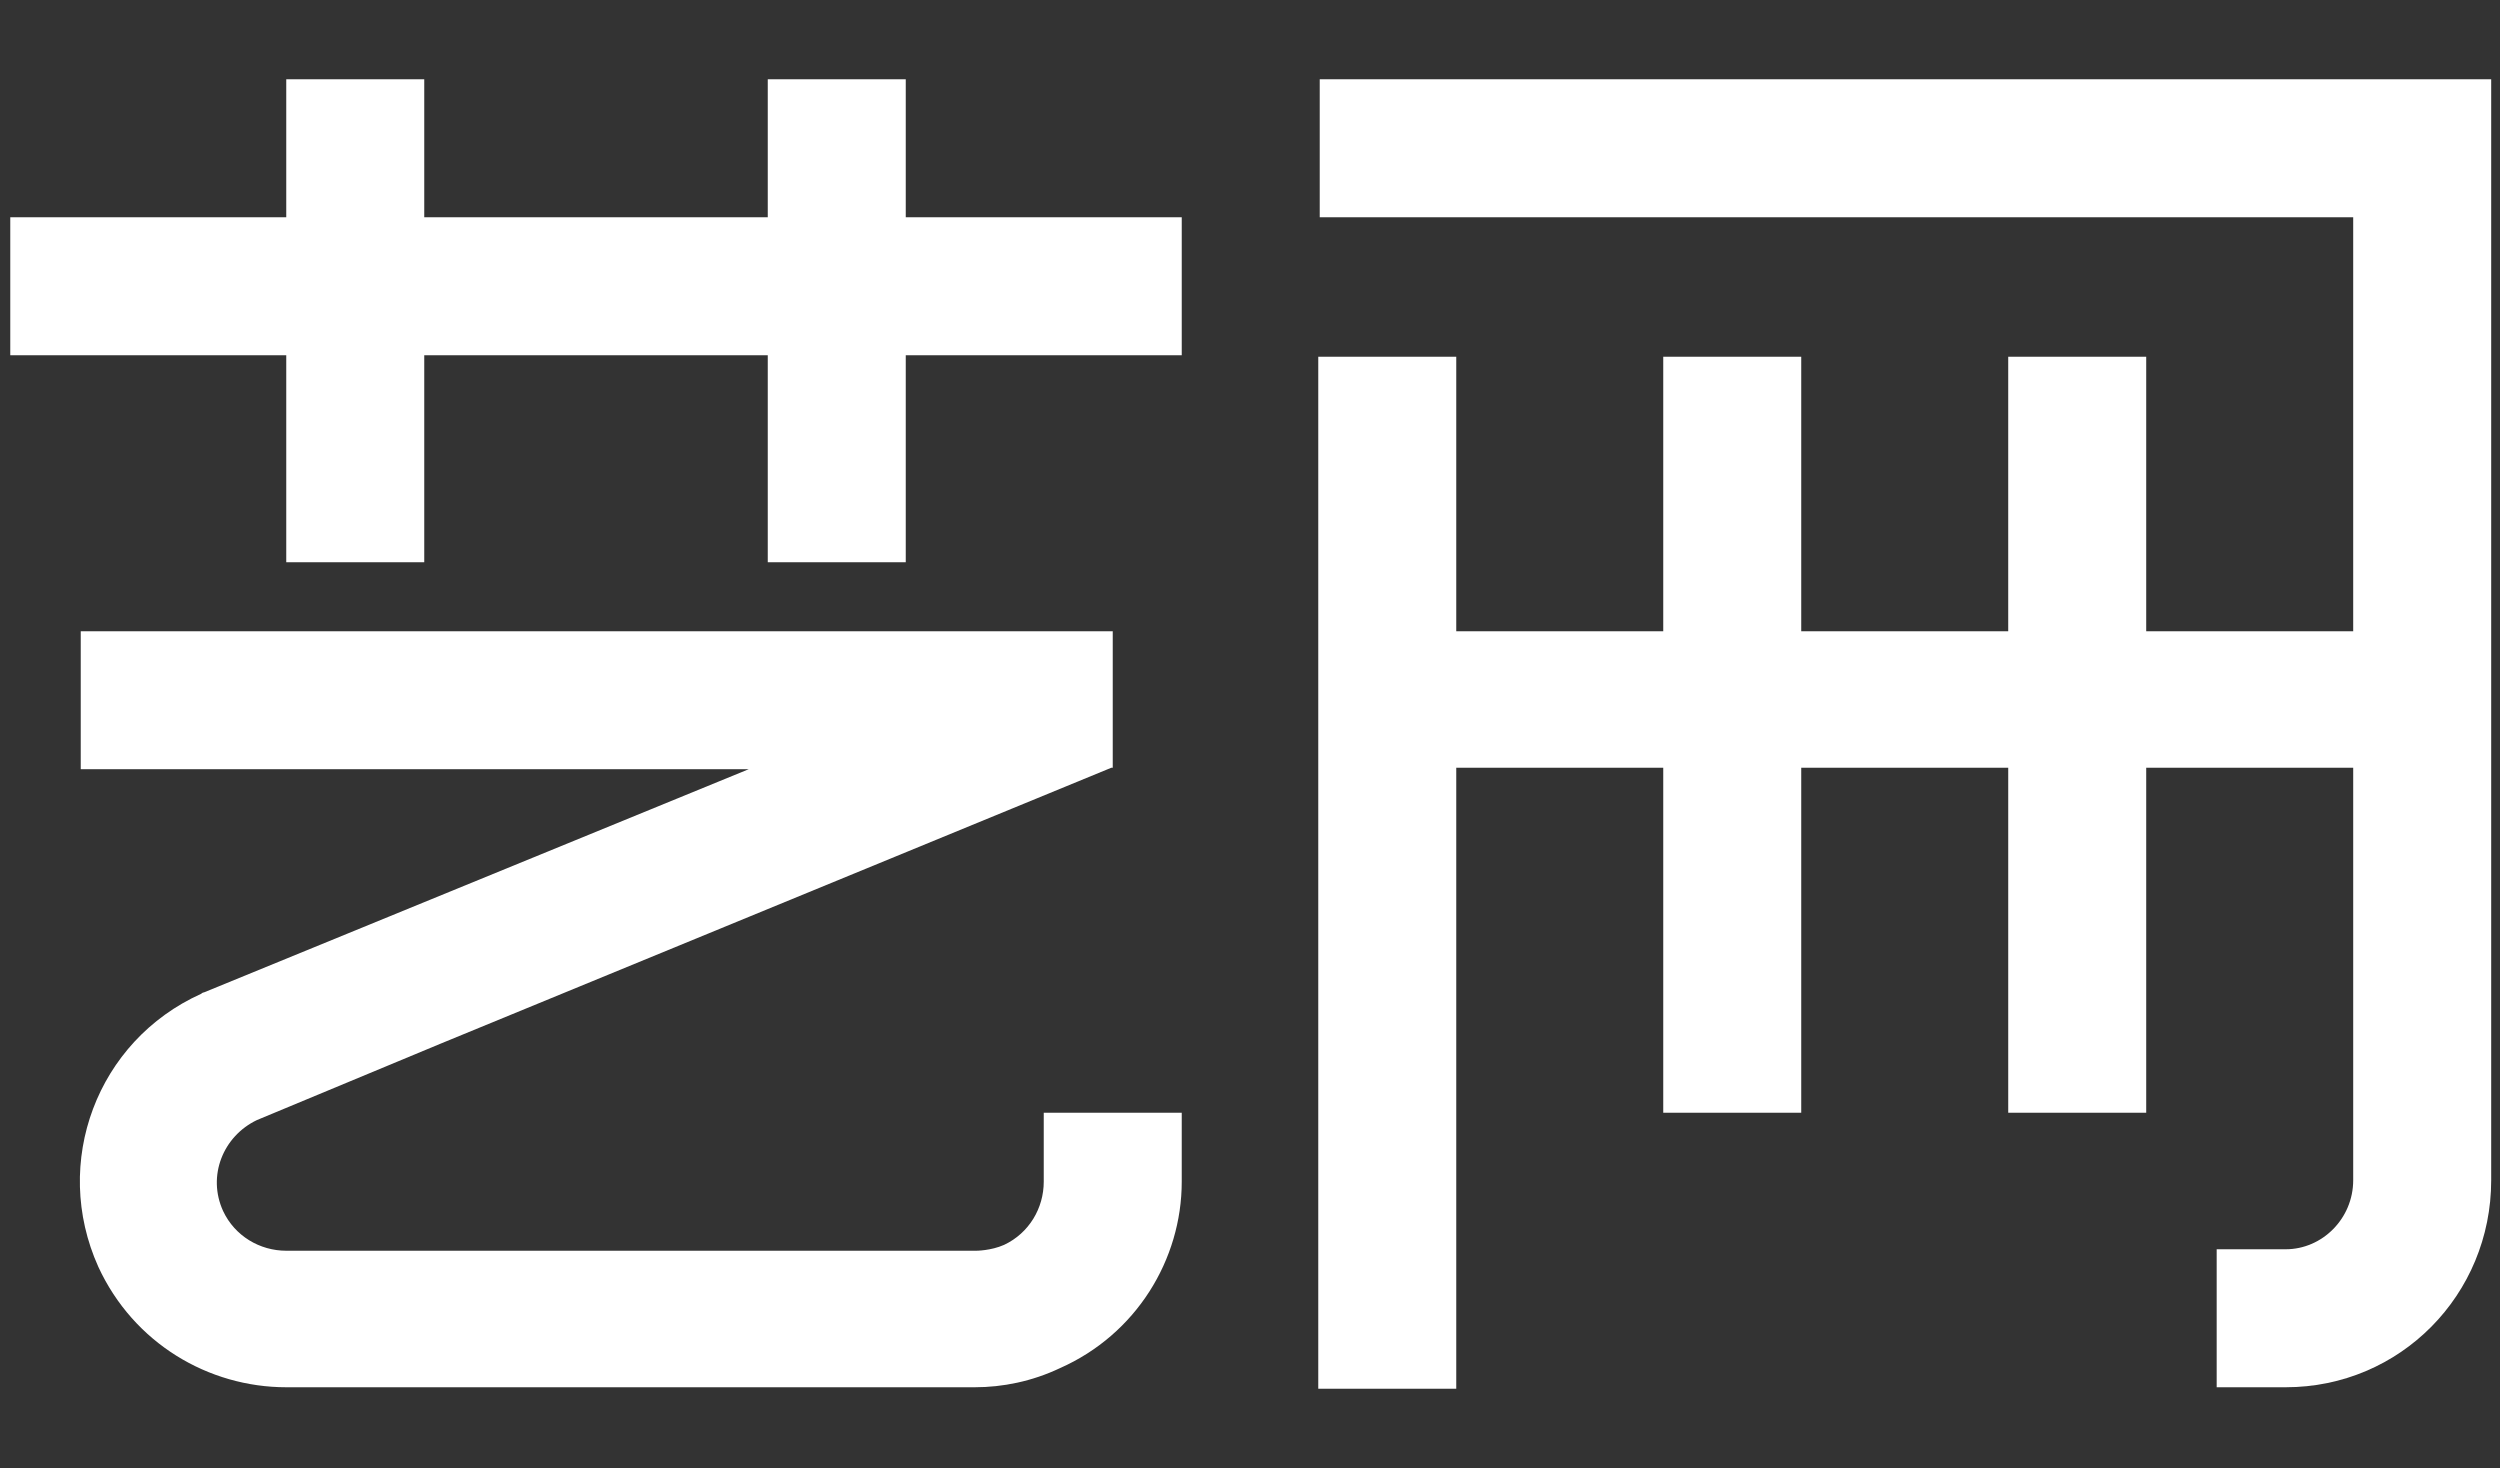
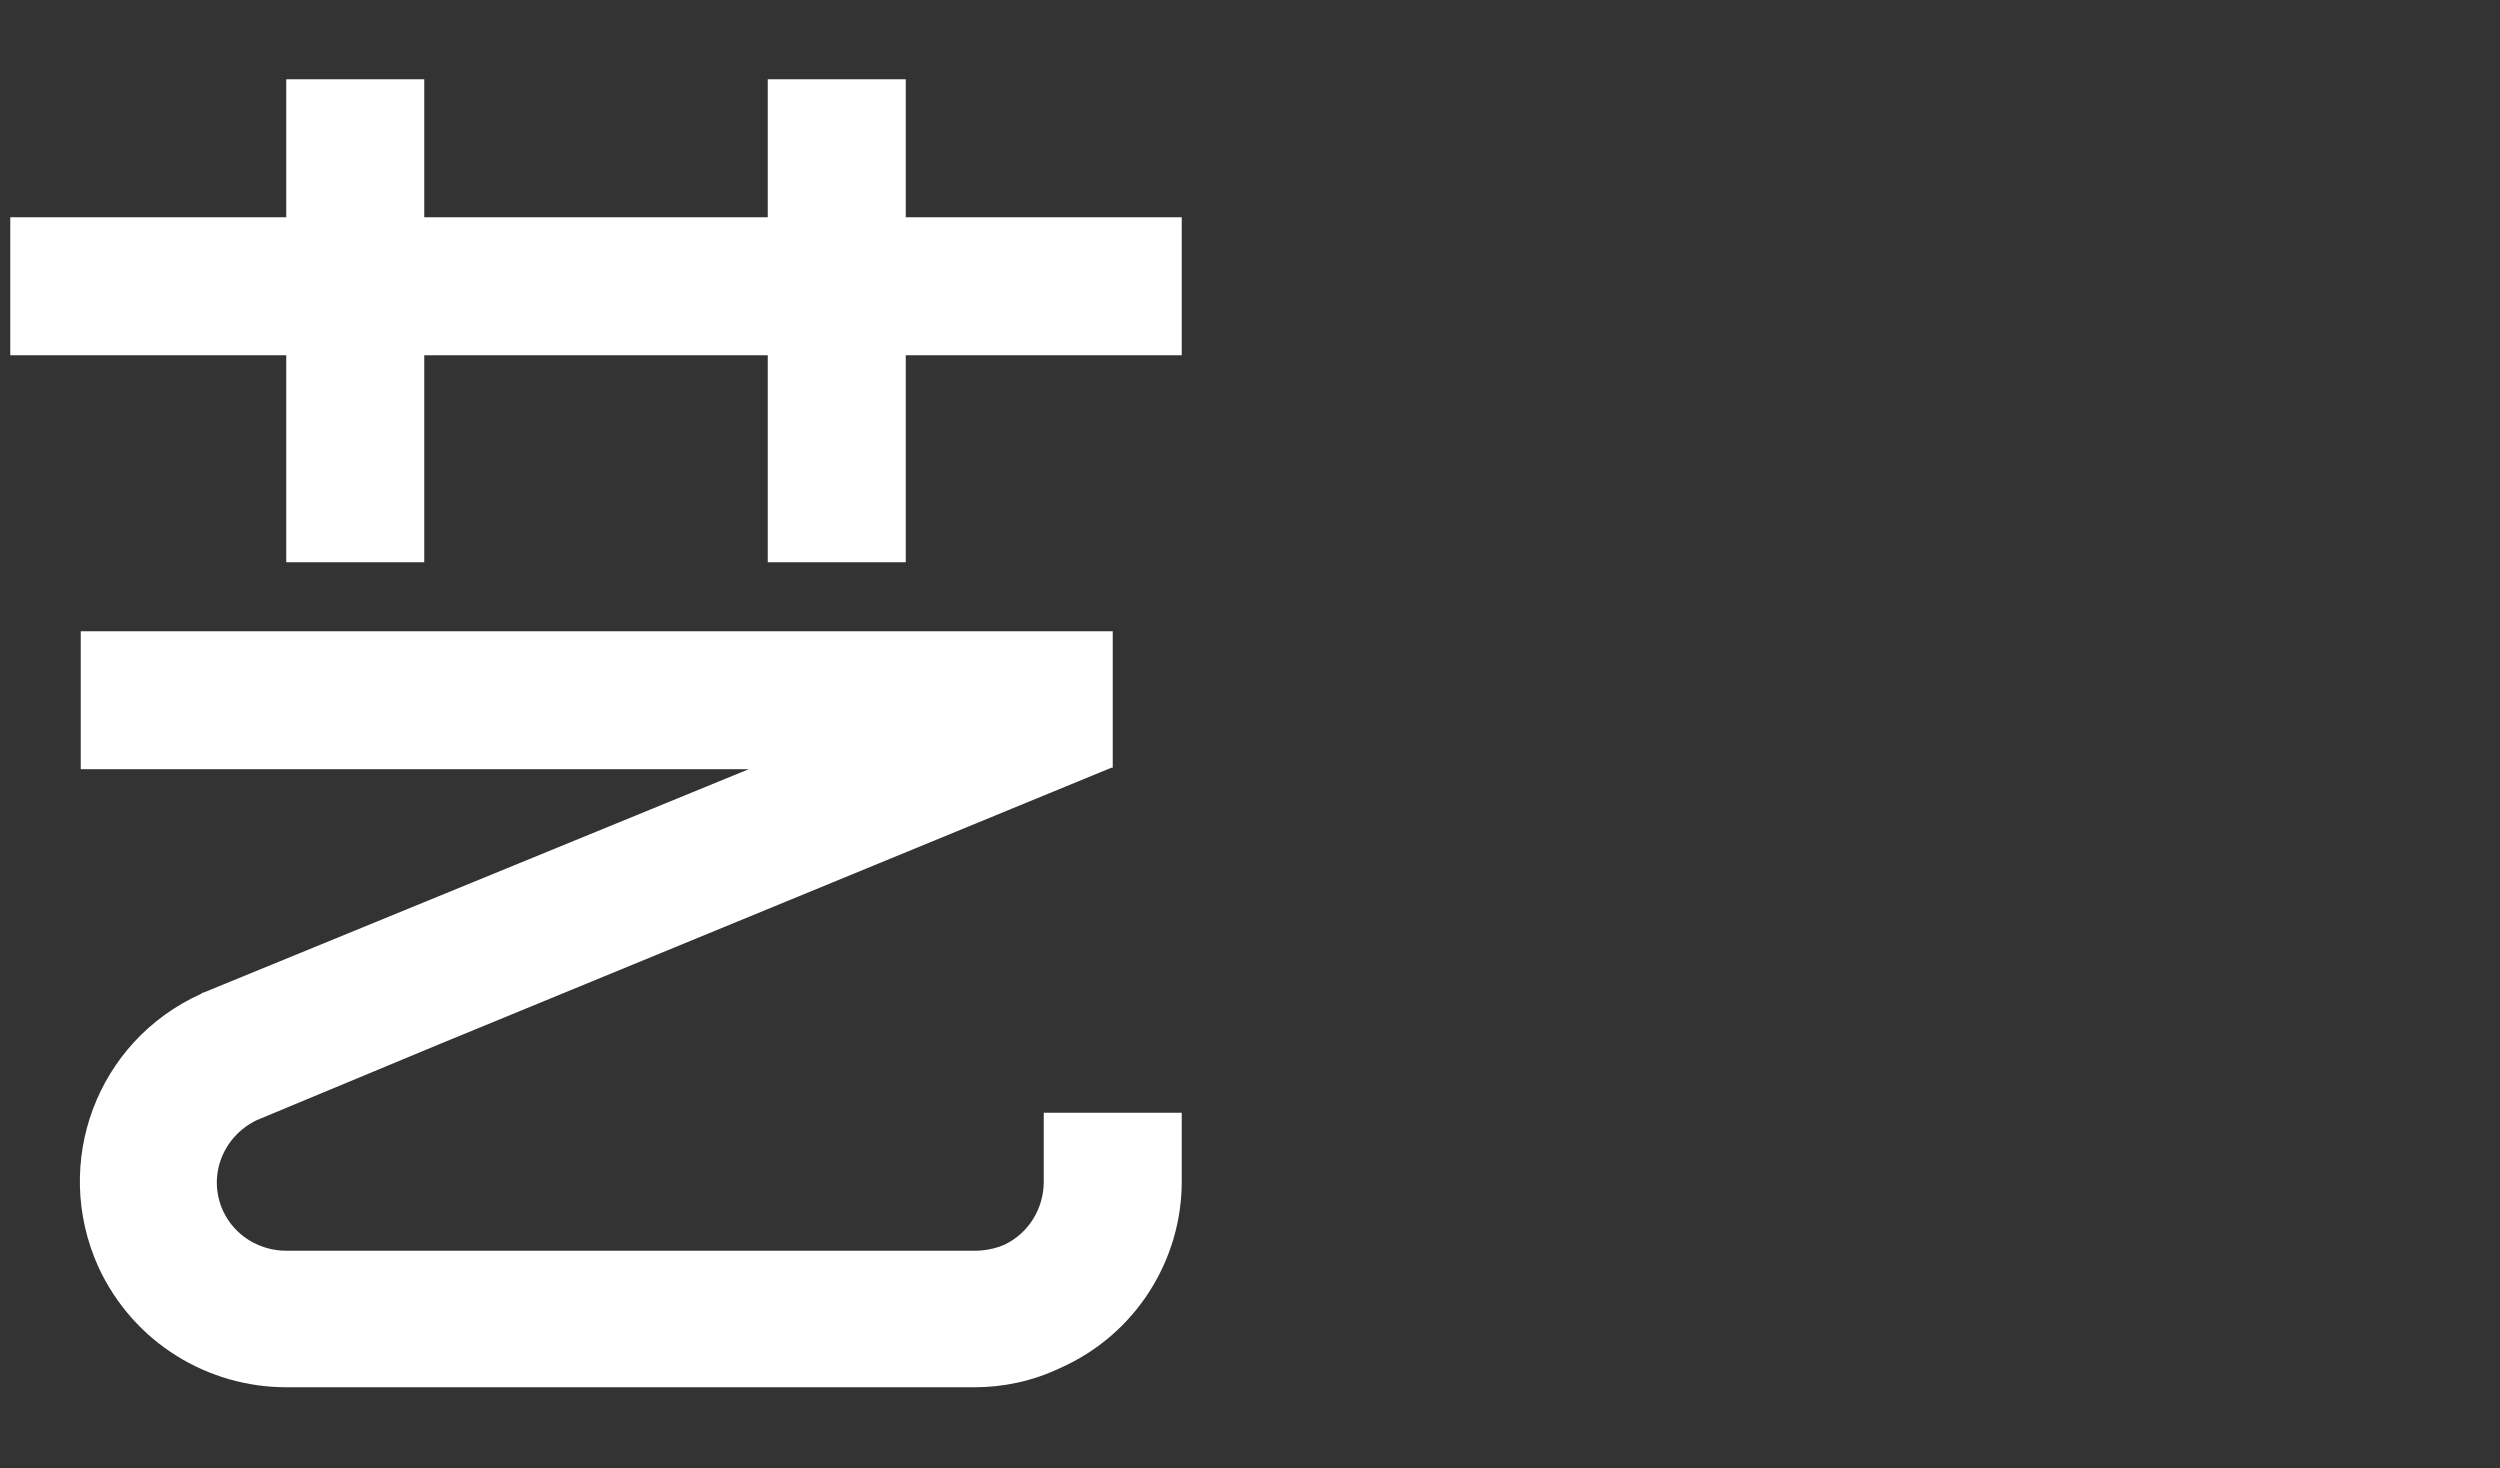
<svg xmlns="http://www.w3.org/2000/svg" version="1.1" id="图层_1" x="0px" y="0px" viewBox="35 0 170.3 100" style="enable-background:new 35 0 170.3 100;" xml:space="preserve">
  <rect x="35" y="0" width="170.3" height="100" fill="#333333" stroke="none" />
  <style type="text/css">
	.st0{fill:#FFFFFF;}
</style>
  <g id="XMLID_382_">
    <polygon fill="rgb(255,255,255)" id="XMLID_385_" points="115.5,14.8 96.7,14.8 96.7,5.4 87.3,5.4 87.3,14.8 63.9,14.8 63.9,5.4 54.5,5.4    54.5,14.8 35.7,14.8 35.7,24.2 54.5,24.2 54.5,38.3 63.9,38.3 63.9,24.2 87.3,24.2 87.3,38.3 96.7,38.3 96.7,24.2 115.5,24.2  " />
    <path fill="rgb(255,255,255)" id="XMLID_384_" d="M115.5,80.5v-4.7h-9.4v4.7l0,0c0,1.8-1,3.5-2.7,4.3c-0.9,0.4-1.9,0.4-1.9,0.4H67.8l0,0H54.5   c-1.8,0-3.5-1-4.3-2.7c-1.1-2.4,0-5.1,2.3-6.2L65,71.1l0,0l45.7-18.8h0.1V43H40.5v9.4H86L48.9,67.6l0,0c-0.1,0-0.2,0.1-0.2,0.1   c-7.1,3.2-10.2,11.5-7,18.6c2.4,5.2,7.5,8.2,12.8,8.2l0,0h46.9l0,0c1.9,0,3.9-0.4,5.8-1.3C112.4,90.9,115.5,85.8,115.5,80.5   L115.5,80.5z" />
-     <path fill="rgb(255,255,255)" id="XMLID_383_" d="M195.2,5.4h-70.3v9.4h70.4V43h-14.1V24.3h-9.4V43h-14.1V24.3h-9.4V43h-14.1V24.3h-9.4v70.3   h9.4V52.3h14.1v23.5h9.4V52.3h14.1v23.5h9.4V52.3h14.1v28.1c0,2.6-2.1,4.7-4.6,4.7H186v9.4h4.7c7.8,0,14-6.3,14-14.1V14.8V5.4   H195.2z" />
  </g>
</svg>